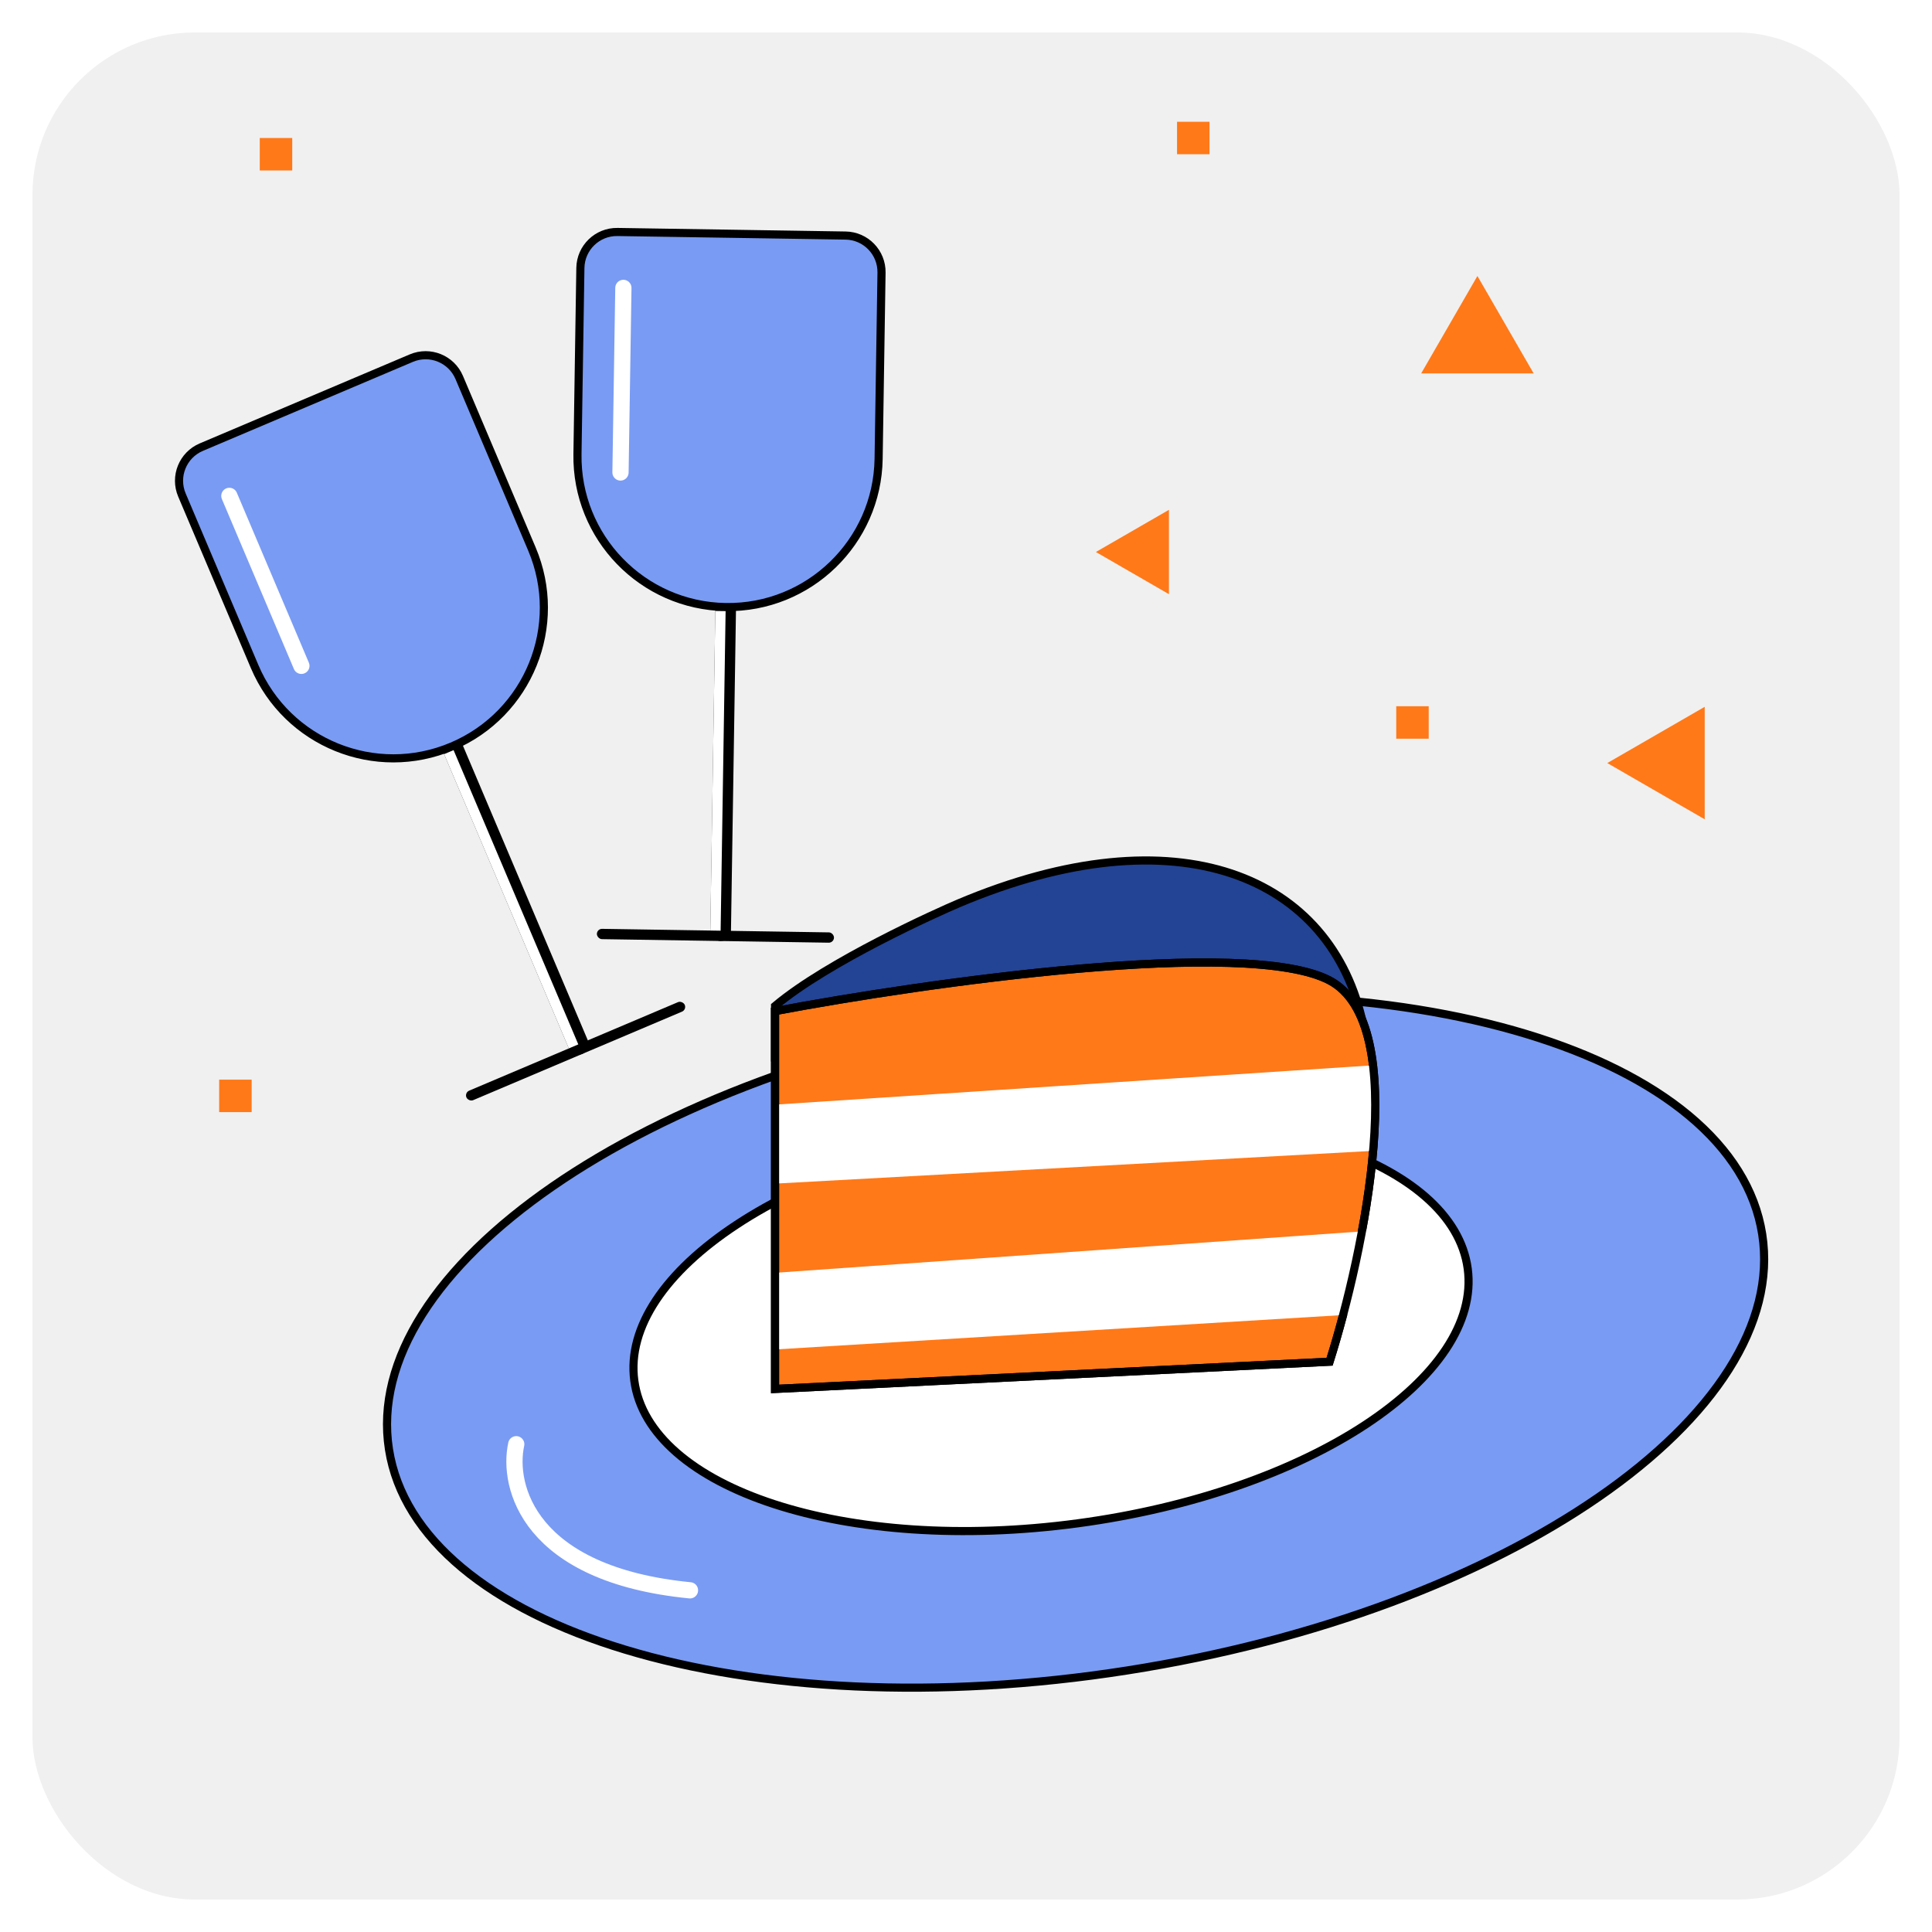
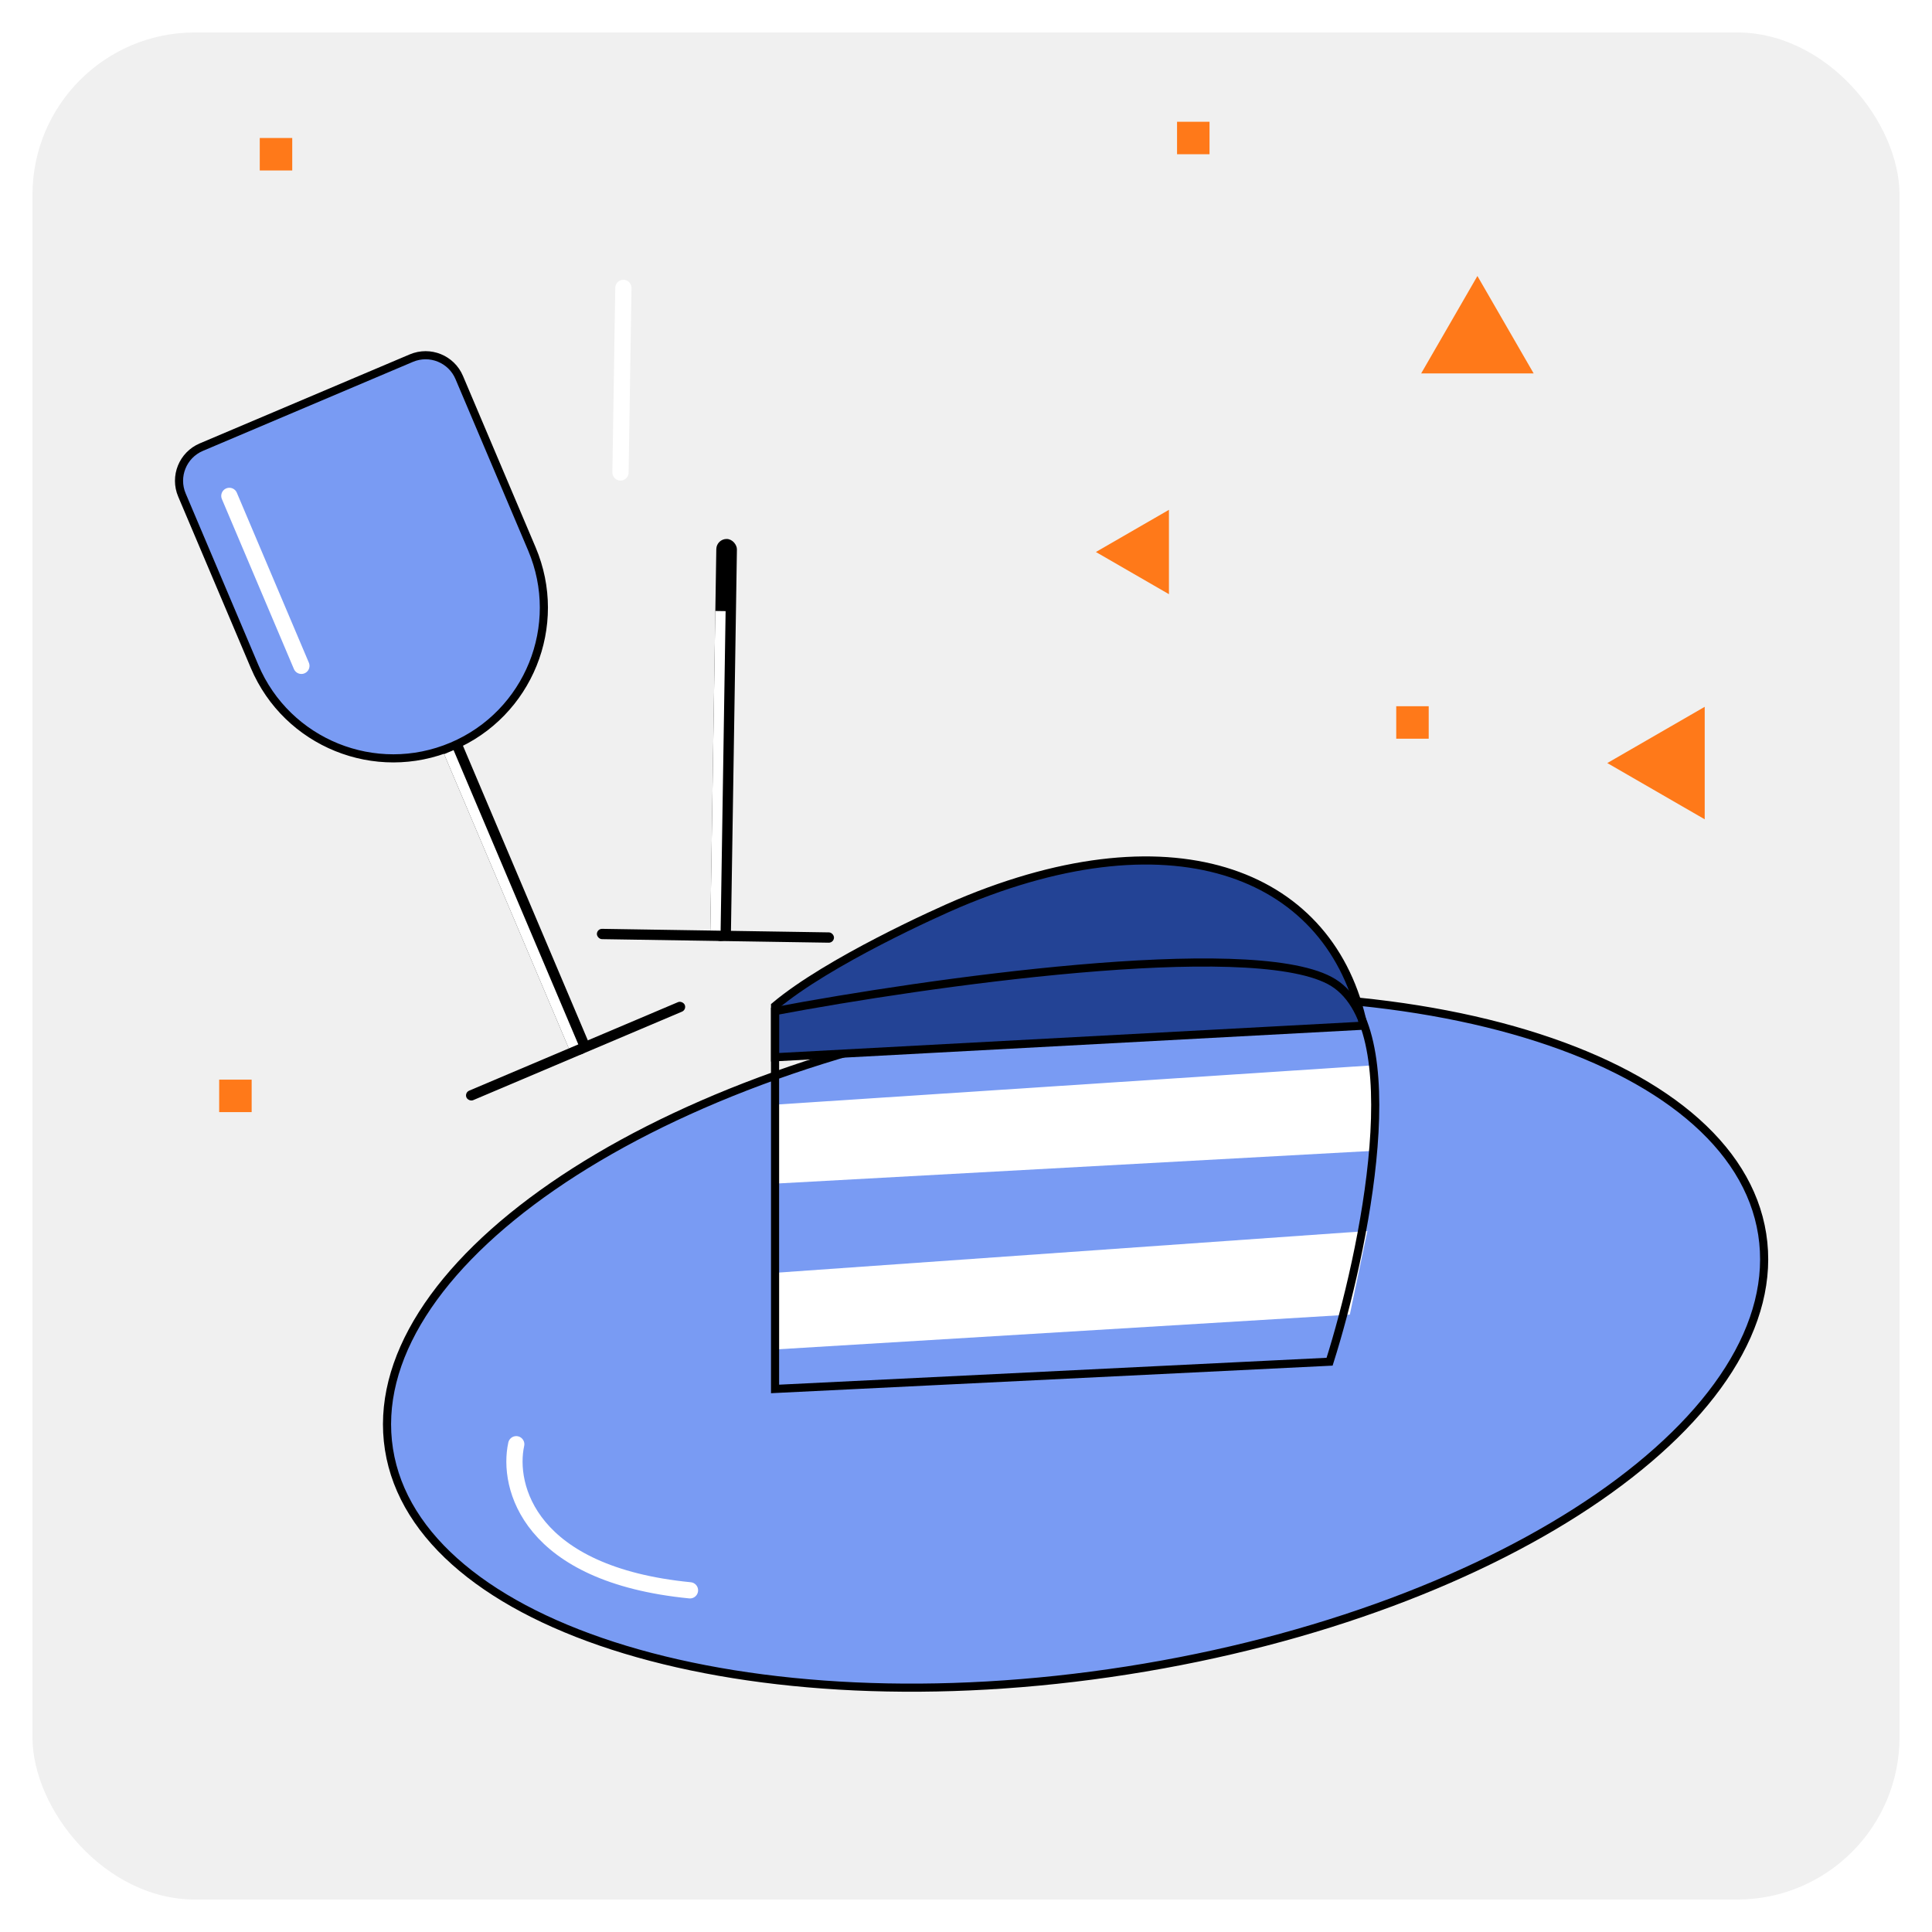
<svg xmlns="http://www.w3.org/2000/svg" width="238" height="238" viewBox="0 0 238 238" fill="none">
  <g filter="url(#filter0_d_344_355)">
    <rect x="2" y="2" width="230" height="230" rx="20" fill="#F0F0F0" />
  </g>
  <rect x="88.26" y="66.375" width="2.54" height="49.532" rx="1.27" transform="rotate(0.894 88.26 66.375)" fill="black" />
-   <path d="M76.066 28.578L104.164 29.017C106.649 29.055 108.632 31.101 108.593 33.586L108.235 56.525C108.076 66.769 99.641 74.944 89.397 74.784C79.153 74.624 70.978 66.19 71.138 55.946L71.496 33.007C71.535 30.522 73.581 28.539 76.066 28.578Z" fill="#799BF3" stroke="black" />
  <rect x="73.539" y="114.413" width="29.211" height="1.27" rx="0.635" transform="rotate(0.894 73.539 114.413)" fill="black" />
  <rect x="88.117" y="75.264" width="1.27" height="39.372" transform="rotate(0.894 88.117 75.264)" fill="white" />
  <path d="M76.793 35.467L76.438 58.203" stroke="white" stroke-width="2" stroke-linecap="round" />
  <rect x="51.242" y="84.716" width="2.54" height="49.532" rx="1.27" transform="rotate(-22.969 51.242 84.716)" fill="black" />
  <path d="M24.799 55.083L50.672 44.117C52.961 43.147 55.602 44.216 56.572 46.504L65.524 67.626C69.522 77.059 65.117 87.948 55.684 91.946C46.251 95.944 35.362 91.538 31.364 82.105L22.412 60.982C21.442 58.694 22.511 56.053 24.799 55.083Z" fill="#799BF3" stroke="black" />
  <rect x="57.211" y="134.604" width="29.211" height="1.27" rx="0.635" transform="rotate(-22.969 57.211 134.604)" fill="black" />
  <rect x="54.707" y="92.902" width="1.27" height="39.372" transform="rotate(-22.969 54.707 92.902)" fill="white" />
  <path d="M28.254 61.088L37.127 82.024" stroke="white" stroke-width="2" stroke-linecap="round" />
  <path d="M217.084 152.039C218.811 163.06 211.108 174.636 196.916 184.437C182.756 194.214 162.28 202.112 138.844 205.784C115.408 209.456 93.498 208.199 77.026 203.22C60.517 198.23 49.642 189.564 47.916 178.544C46.189 167.523 53.892 155.947 68.084 146.146C82.244 136.369 102.72 128.471 126.156 124.799C149.592 121.127 171.502 122.384 187.974 127.363C204.483 132.353 215.358 141.019 217.084 152.039Z" fill="#799BF3" stroke="black" />
-   <path d="M180.806 156.285C181.693 162.881 176.949 169.745 168.219 175.496C159.523 181.225 147.016 185.741 132.762 187.656C118.508 189.572 105.253 188.518 95.352 185.288C85.415 182.046 79.026 176.678 78.14 170.081C77.254 163.485 81.998 156.621 90.727 150.87C99.424 145.141 111.93 140.626 126.184 138.71C140.439 136.795 153.693 137.848 163.594 141.078C173.532 144.32 179.92 149.688 180.806 156.285Z" fill="white" stroke="black" />
  <path d="M95.478 130.243L167.955 126.352C164.114 107.812 145.013 99.904 118.093 111.282C115.533 112.364 102.033 118.421 95.478 123.923V130.243Z" fill="#234395" stroke="black" stroke-linecap="round" />
-   <path d="M95.478 171.102V124.556C114.006 121.061 153.608 115.414 163.791 120.782C173.974 126.149 168.034 154.329 163.791 167.747L95.478 171.102Z" fill="#FF7919" stroke="black" stroke-linecap="round" />
  <path d="M95.478 136.08L169.414 131.216V141.755L95.478 145.808V136.08Z" fill="white" />
  <path d="M95.478 156.796L168.441 151.646L166.282 161.946L95.478 166.238V156.796Z" fill="white" />
  <path d="M95.478 171.102V124.556C114.006 121.061 153.608 115.414 163.791 120.782C173.974 126.149 168.034 154.329 163.791 167.747L95.478 171.102Z" stroke="black" stroke-linecap="round" />
  <path d="M63.595 177.912C62.46 183.1 65.152 193.964 84.998 195.909" stroke="white" stroke-width="2" stroke-linecap="round" />
  <path d="M182 34L188.928 46H175.072L182 34Z" fill="#FF7919" />
  <path d="M198 94L210 87.072L210 100.928L198 94Z" fill="#FF7919" />
  <path d="M135 68L144 62.804L144 73.196L135 68Z" fill="#FF7919" />
  <rect x="145" y="15" width="4" height="4" fill="#FF7919" />
  <rect x="172" y="87" width="4" height="4" fill="#FF7919" />
  <rect x="32" y="17" width="4" height="4" fill="#FF7919" />
  <rect x="27" y="133" width="4" height="4" fill="#FF7919" />
  <defs>
    <filter id="filter0_d_344_355" x="0" y="0" width="238" height="238" filterUnits="userSpaceOnUse" color-interpolation-filters="sRGB">
      <feFlood flood-opacity="0" result="BackgroundImageFix" />
      <feColorMatrix in="SourceAlpha" type="matrix" values="0 0 0 0 0 0 0 0 0 0 0 0 0 0 0 0 0 0 127 0" result="hardAlpha" />
      <feOffset dx="2" dy="2" />
      <feGaussianBlur stdDeviation="2" />
      <feComposite in2="hardAlpha" operator="out" />
      <feColorMatrix type="matrix" values="0 0 0 0 0 0 0 0 0 0 0 0 0 0 0 0 0 0 0.2 0" />
      <feBlend mode="normal" in2="BackgroundImageFix" result="effect1_dropShadow_344_355" />
      <feBlend mode="normal" in="SourceGraphic" in2="effect1_dropShadow_344_355" result="shape" />
    </filter>
  </defs>
</svg>